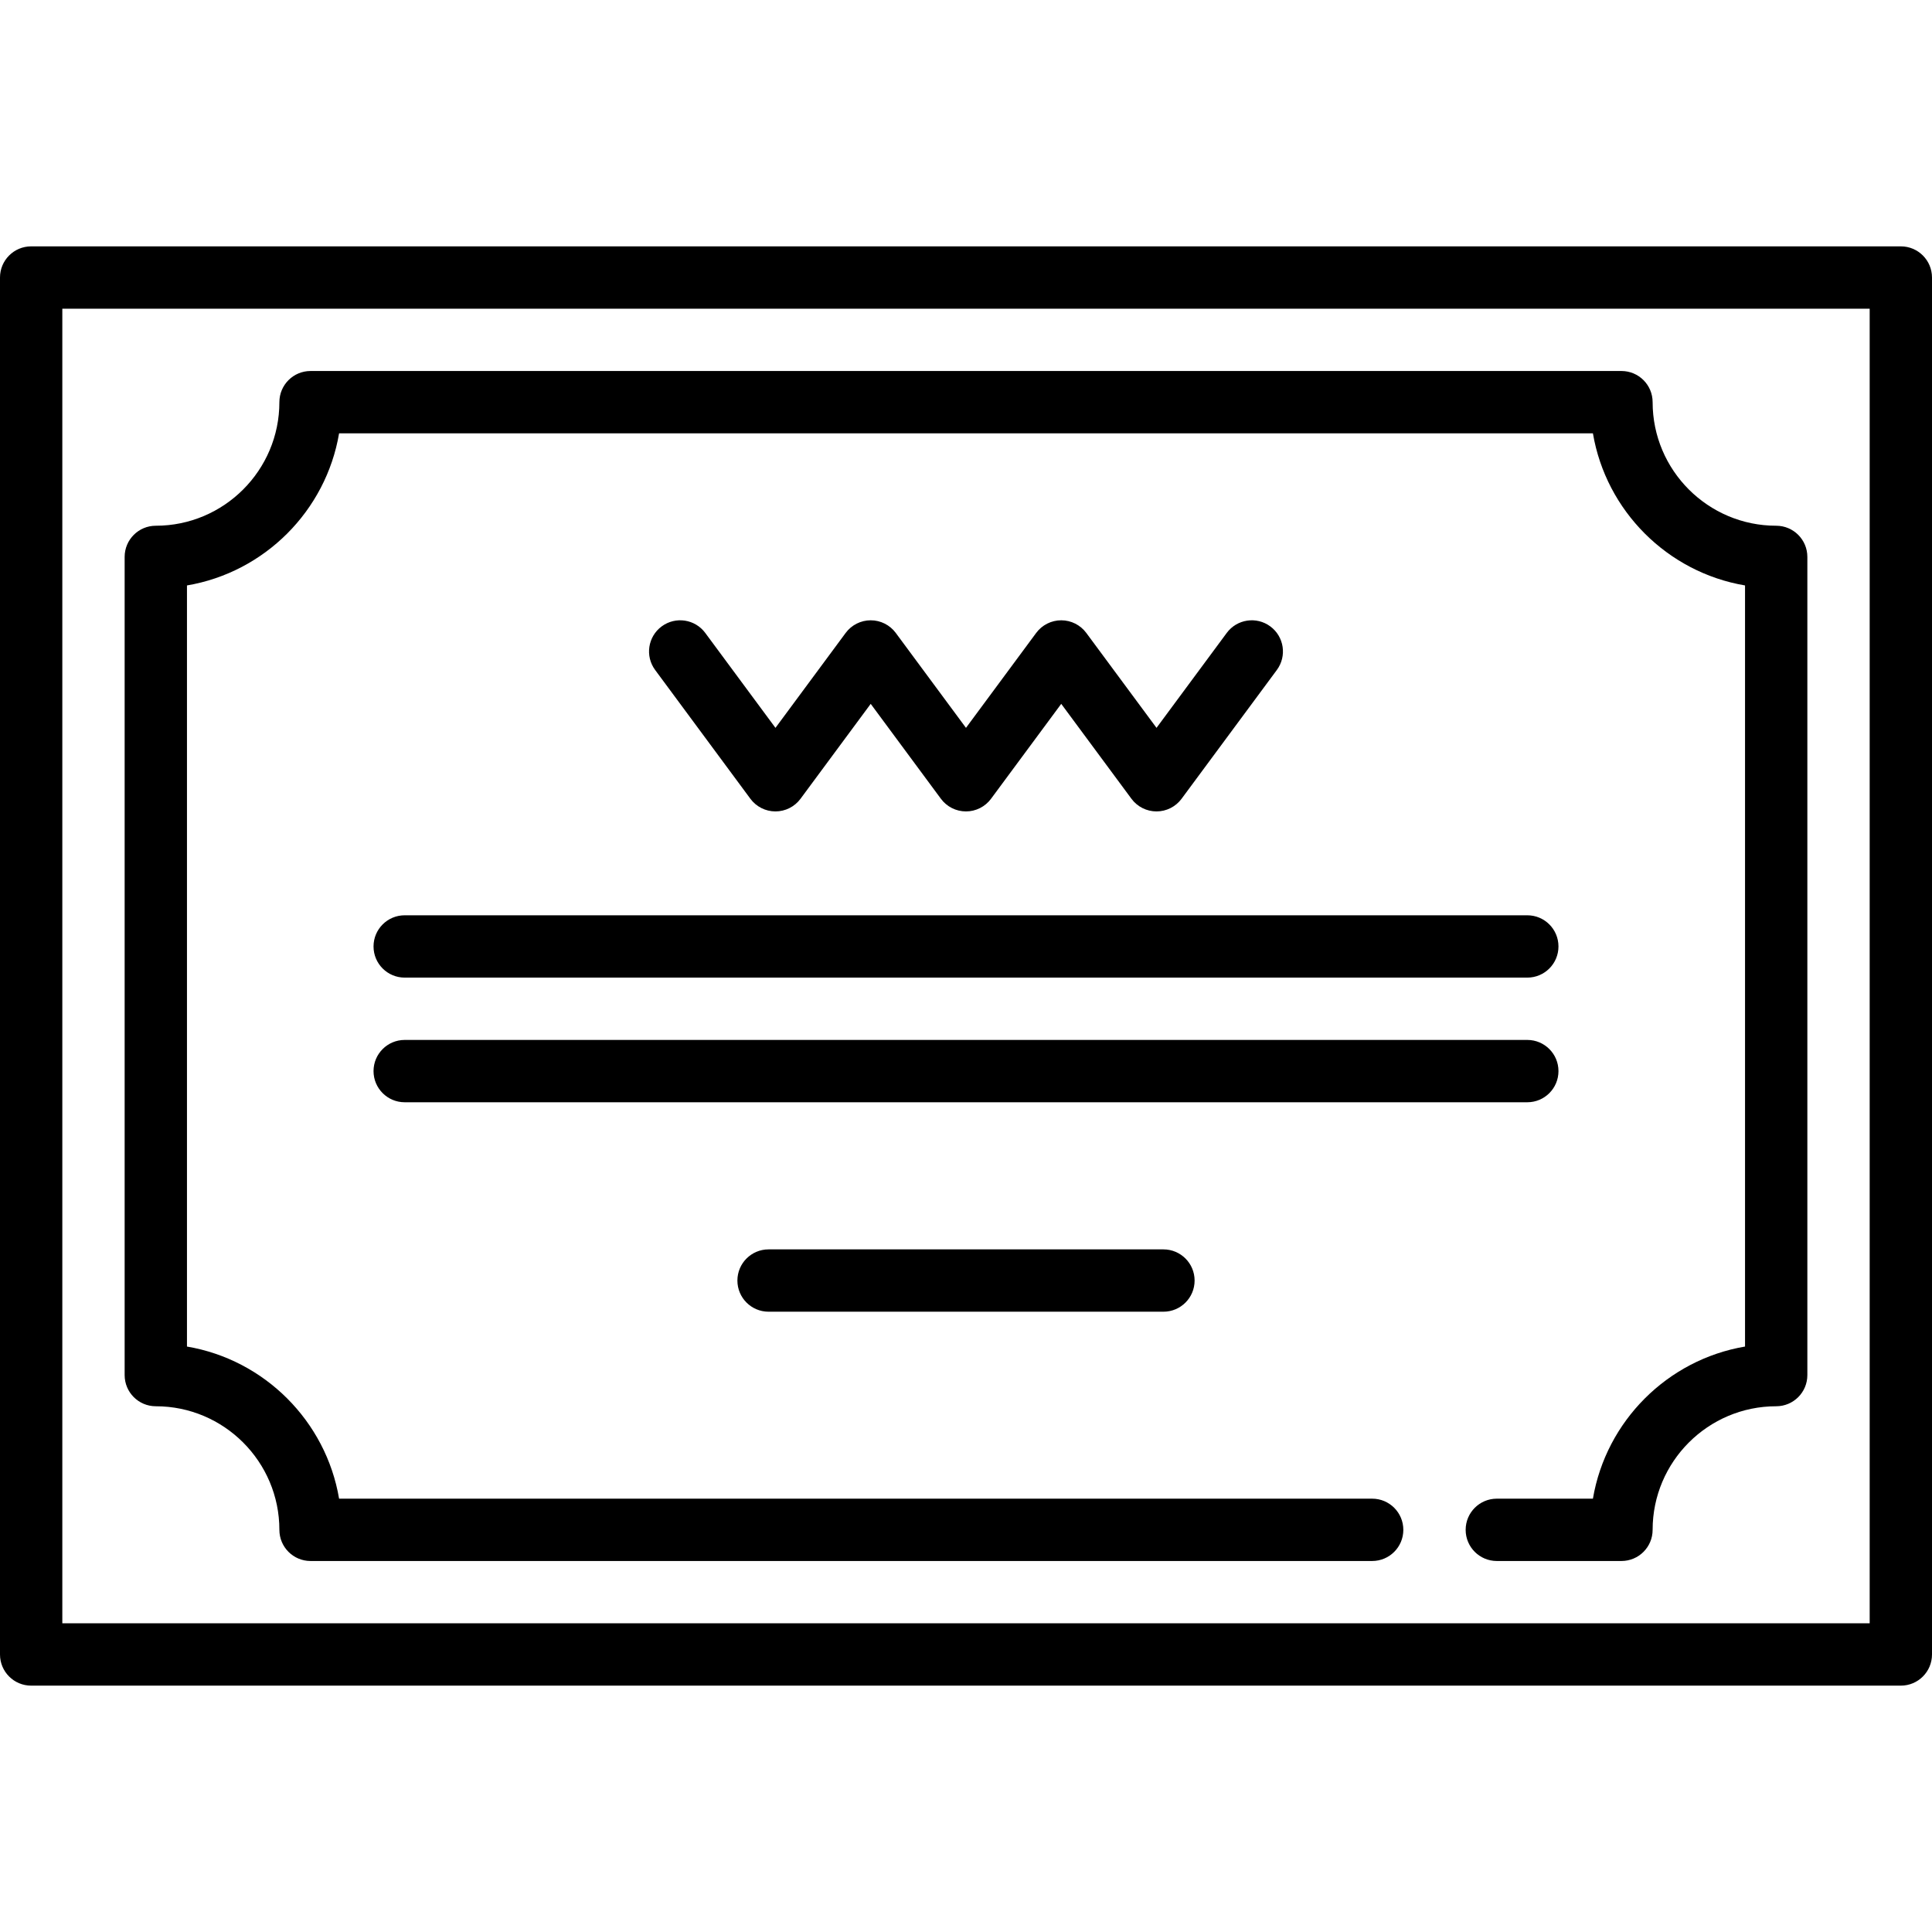
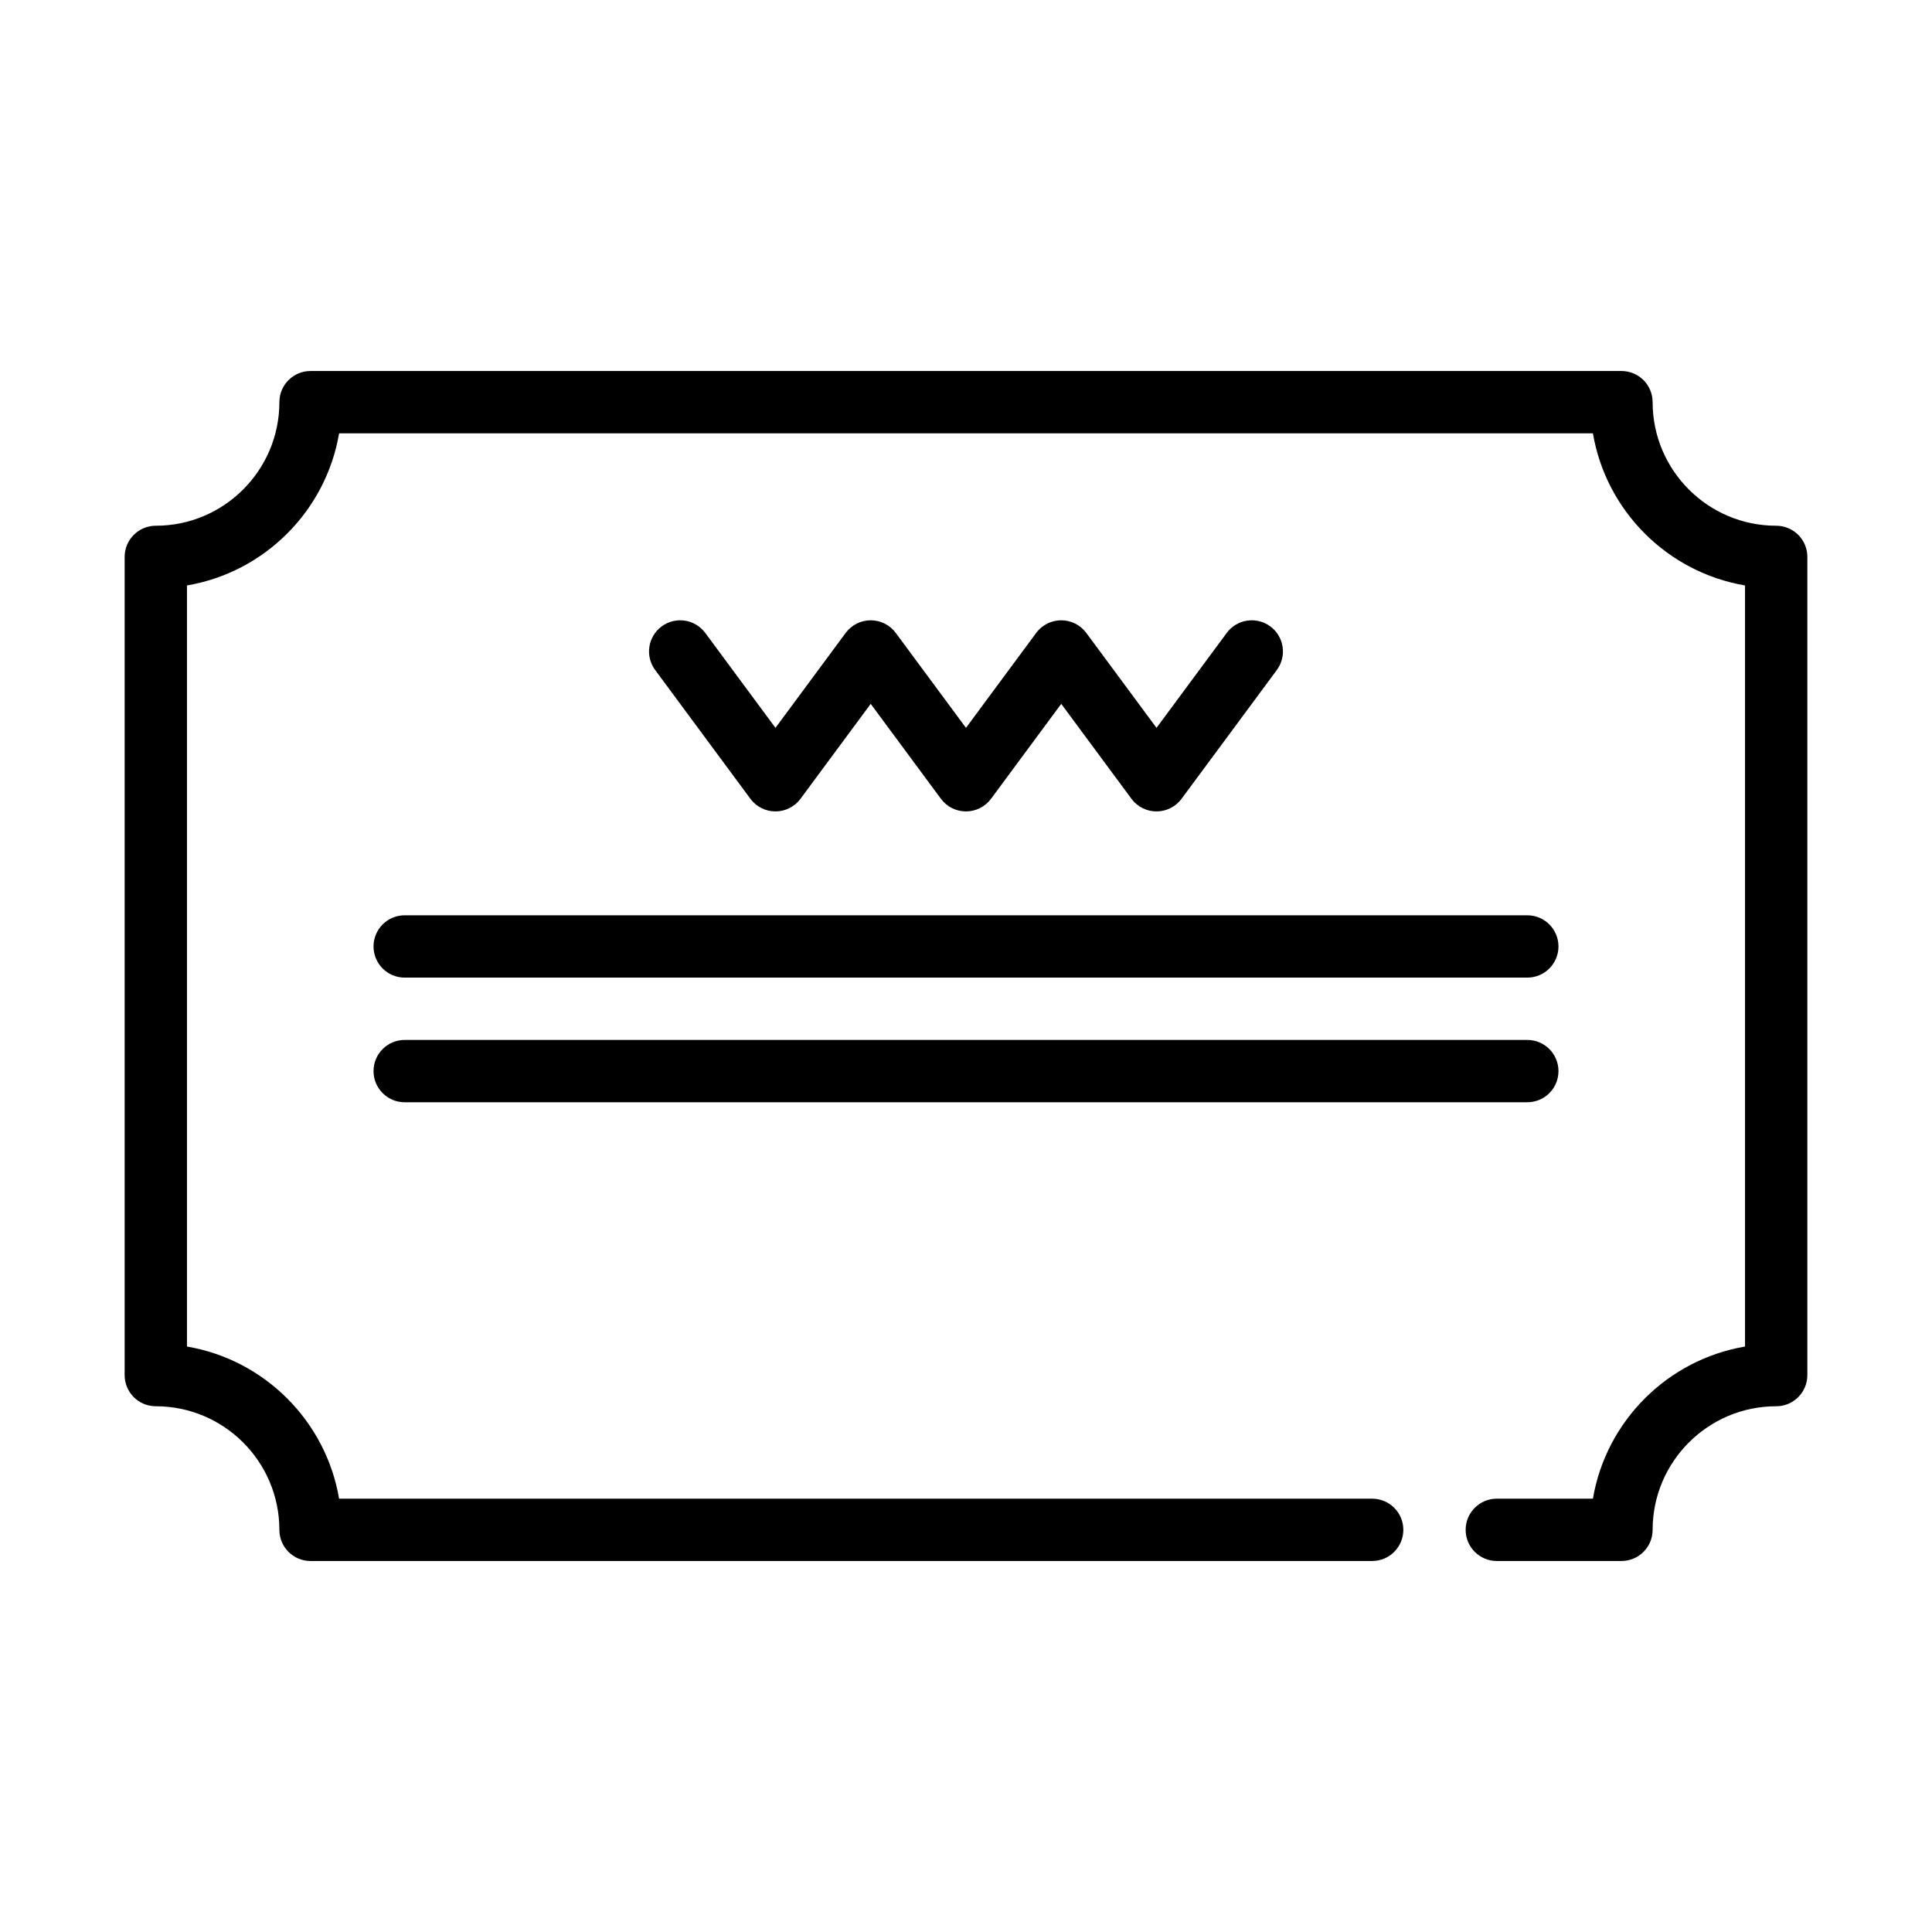
<svg xmlns="http://www.w3.org/2000/svg" fill="#000000" height="800px" width="800px" viewBox="0 0 465 465">
  <g>
-     <path d="m457.5,59.295h-450c-4.143,0-7.5,3.357-7.5,7.5v331.41c0,4.143 3.357,7.5 7.5,7.5h450c4.143,0 7.5-3.357 7.5-7.5v-331.41c0-4.143-3.357-7.5-7.5-7.5zm-7.5,331.41h-435v-316.41h435v316.41z" />
    <path d="m37.5,338.463c16.399,0 29.742,13.343 29.742,29.742 0,4.143 3.357,7.5 7.5,7.5h255.517c4.143,0 7.5-3.357 7.5-7.5 0-4.143-3.357-7.5-7.5-7.5h-248.646c-3.165-18.673-17.94-33.448-36.613-36.613v-183.185c18.673-3.165 33.448-17.939 36.613-36.612h301.774c3.165,18.673 17.939,33.447 36.612,36.612v183.185c-18.673,3.165-33.447,17.94-36.612,36.613h-23.129c-4.143,0-7.5,3.357-7.5,7.5 0,4.143 3.357,7.5 7.5,7.5h30c4.143,0 7.5-3.357 7.5-7.5 0-16.399 13.342-29.742 29.741-29.742 4.143,0 7.5-3.357 7.5-7.5v-196.927c0-4.143-3.357-7.5-7.5-7.5-16.399,0-29.741-13.342-29.741-29.741 0-4.143-3.357-7.5-7.5-7.5h-315.516c-4.143,0-7.5,3.357-7.5,7.5 0,16.399-13.343,29.741-29.742,29.741-4.143,0-7.5,3.357-7.5,7.5v196.927c0,4.142 3.357,7.5 7.5,7.5z" />
    <path d="m180.609,192.255c1.415,1.912 3.652,3.04 6.03,3.04s4.615-1.128 6.03-3.04l16.897-22.848 16.898,22.848c1.415,1.912 3.652,3.04 6.03,3.04s4.615-1.128 6.03-3.04l16.899-22.849 16.902,22.849c1.414,1.912 3.651,3.04 6.029,3.04s4.615-1.128 6.029-3.04l22.932-31c2.464-3.33 1.761-8.026-1.569-10.489-3.33-2.466-8.026-1.761-10.489,1.569l-16.902,22.849-16.903-22.849c-1.414-1.912-3.651-3.04-6.029-3.04-2.379,0-4.615,1.128-6.03,3.04l-16.898,22.848-16.898-22.848c-1.415-1.912-3.652-3.04-6.03-3.04s-4.616,1.128-6.03,3.04l-16.897,22.848-16.898-22.848c-2.465-3.332-7.159-4.03-10.49-1.57-3.33,2.464-4.033,7.16-1.57,10.49l22.927,31z" />
    <path d="m375.098,257.795c0-4.143-3.357-7.5-7.5-7.5h-270.195c-4.143,0-7.5,3.357-7.5,7.5s3.357,7.5 7.5,7.5h270.194c4.143,0 7.501-3.357 7.501-7.5z" />
-     <path d="m280.021,300.705h-95.04c-4.143,0-7.5,3.357-7.5,7.5s3.357,7.5 7.5,7.5h95.04c4.143,0 7.5-3.357 7.5-7.5s-3.358-7.5-7.5-7.5z" />
    <path d="m97.403,235.295h270.194c4.143,0 7.5-3.357 7.5-7.5s-3.357-7.5-7.5-7.5h-270.194c-4.143,0-7.5,3.357-7.5,7.5s3.358,7.5 7.5,7.5z" />
  </g>
</svg>